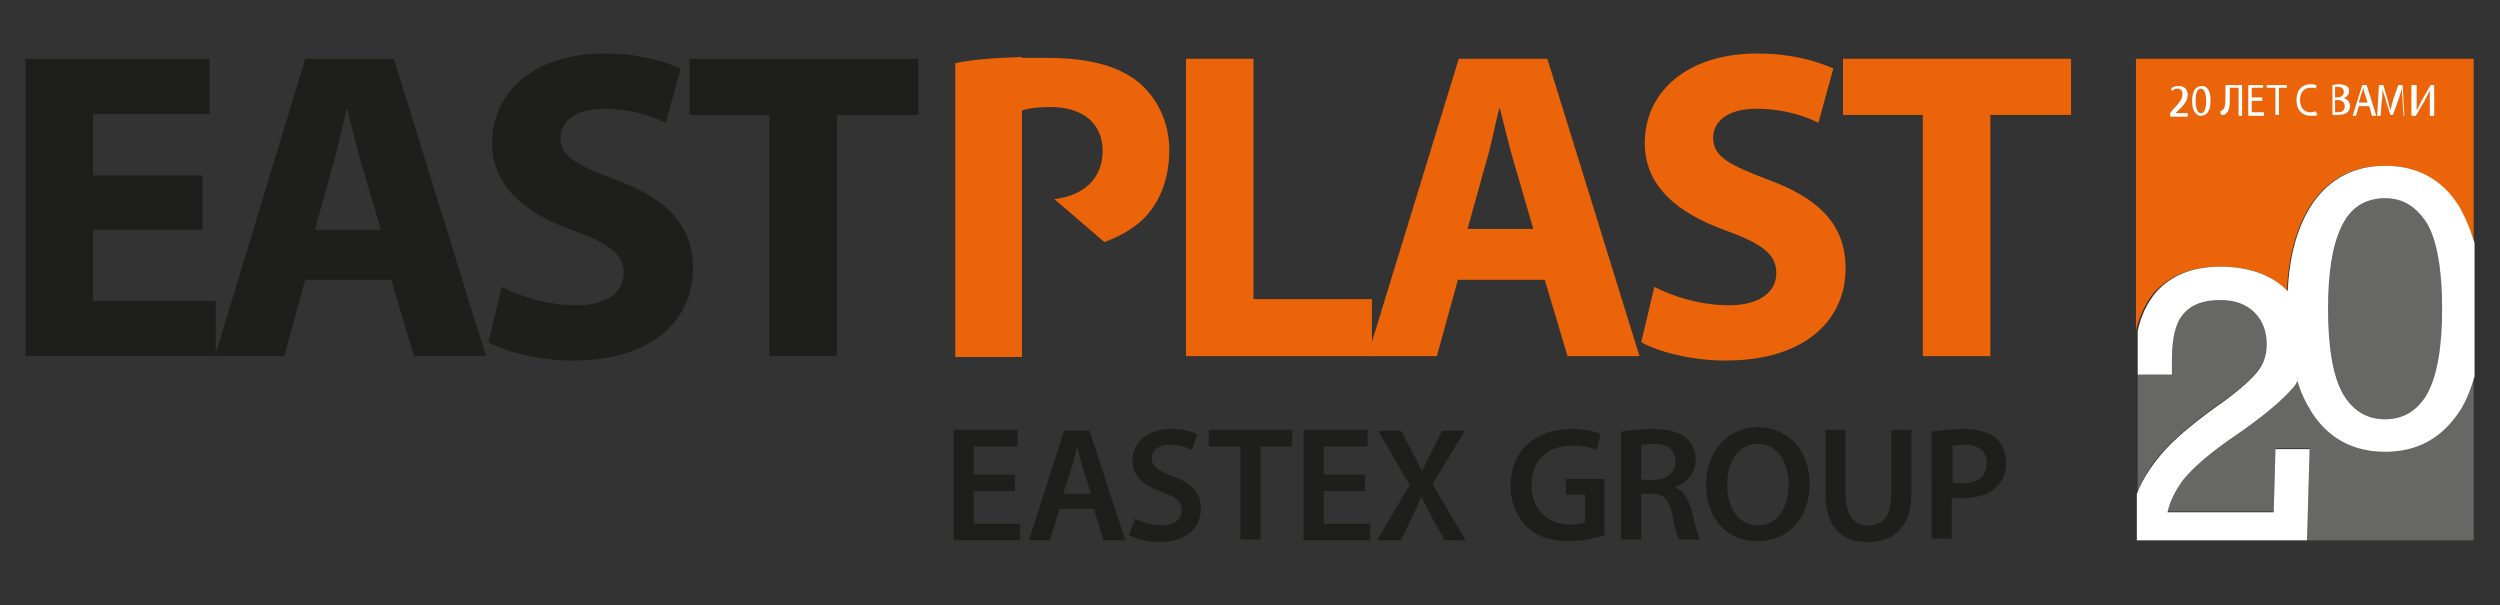
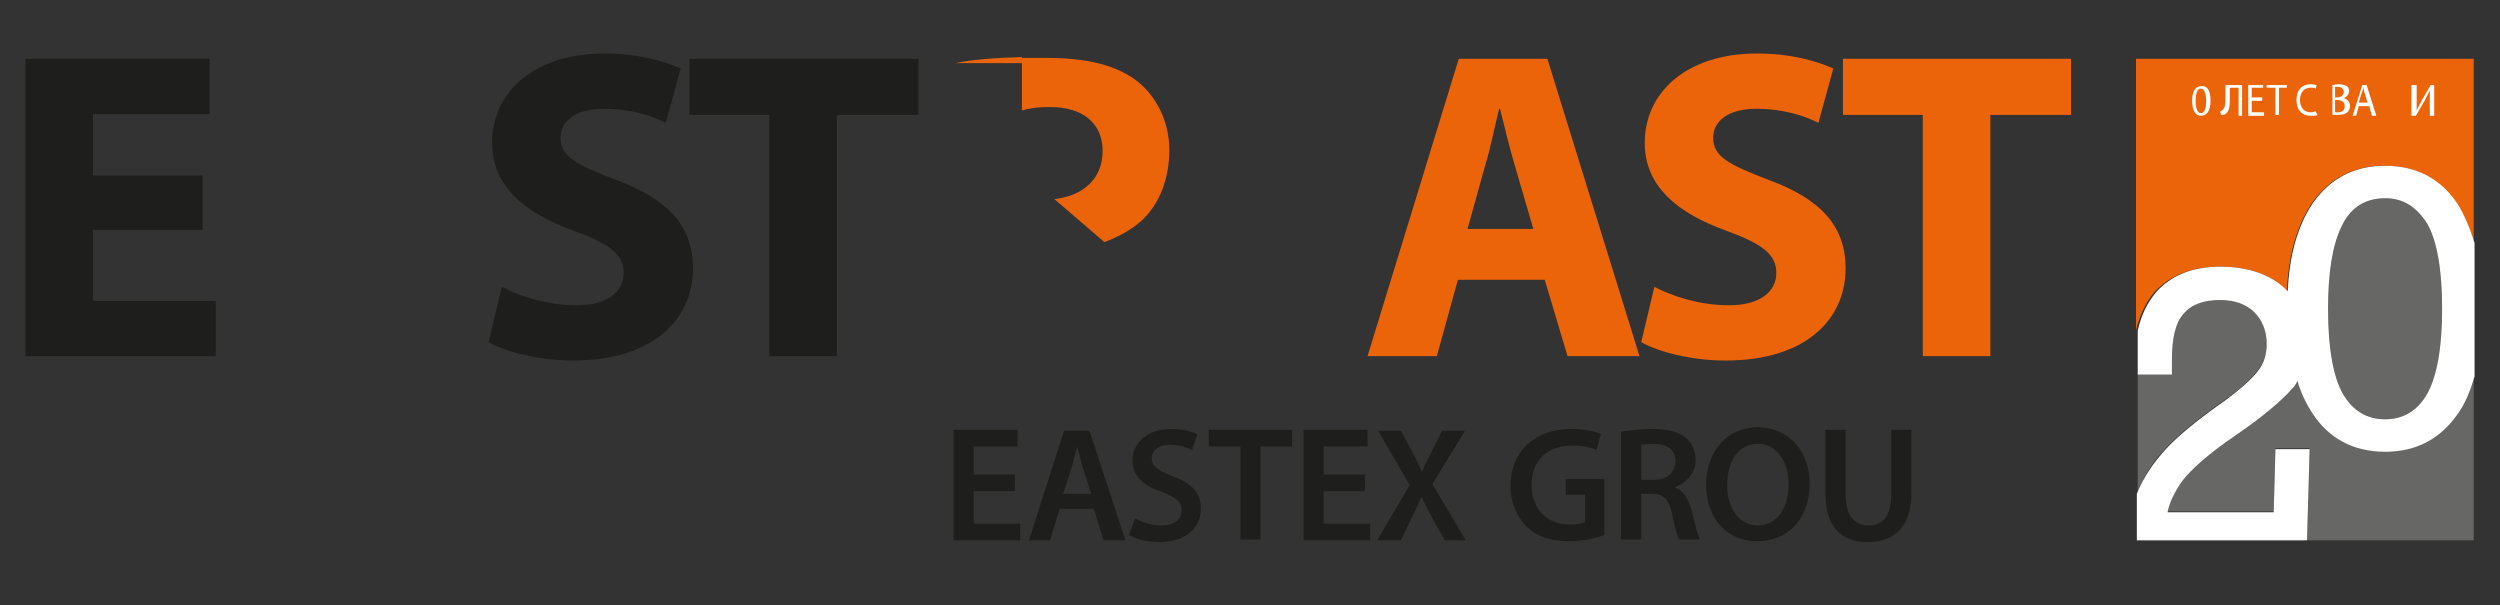
<svg xmlns="http://www.w3.org/2000/svg" version="1.1" id="Слой_1" x="0px" y="0px" width="285px" height="69px" viewBox="0 0 285 69" style="enable-background:new 0 0 285 69;" xml:space="preserve">
  <rect x="0" y="0" width="285" height="69" fill="#333333" stroke="none" />
  <style type="text/css"> .st0{enable-background:new ;} .st1{fill:#1E1E1C;} .st2{fill:#EB6409;} .st3{fill:#FFFFFF;} .st4{fill:#676766;} </style>
  <g class="st0">
    <path class="st1" d="M115.7,56H111v3.7h5.3v1.9h-7.6V49h7.3v1.9h-5v3.2h4.7V56z" />
    <path class="st1" d="M120.8,58l-1.1,3.6h-2.4l4-12.5h2.9l4.1,12.5h-2.5l-1.1-3.6H120.8z M124.4,56.3l-1-3.1 c-0.2-0.8-0.4-1.6-0.6-2.3h0c-0.2,0.7-0.4,1.6-0.6,2.3l-1,3.1H124.4z" />
  </g>
  <g class="st0">
    <path class="st1" d="M129.4,59.1c0.7,0.4,1.9,0.8,3,0.8c1.5,0,2.3-0.7,2.3-1.7c0-1-0.6-1.5-2.2-2.1c-2.1-0.7-3.4-1.8-3.4-3.6 c0-2,1.7-3.6,4.4-3.6c1.4,0,2.4,0.3,3,0.6l-0.6,1.8c-0.4-0.2-1.3-0.6-2.5-0.6c-1.5,0-2.1,0.8-2.1,1.5c0,1,0.7,1.4,2.4,2.1 c2.2,0.8,3.2,1.9,3.2,3.7c0,2-1.5,3.8-4.8,3.8c-1.3,0-2.7-0.4-3.4-0.8L129.4,59.1z" />
  </g>
  <g class="st0">
    <path class="st1" d="M141.4,50.9h-3.6V49h9.5v1.9h-3.6v10.6h-2.3V50.9z" />
  </g>
  <g class="st0">
    <path class="st1" d="M155.6,56h-4.7v3.7h5.3v1.9h-7.6V49h7.3v1.9h-5v3.2h4.7V56z" />
  </g>
  <g class="st0">
    <path class="st1" d="M164.7,61.6l-1.4-2.5c-0.5-1-0.9-1.6-1.2-2.4H162c-0.3,0.7-0.6,1.4-1.1,2.4l-1.2,2.5H157l3.7-6.3l-3.6-6.2h2.6 l1.4,2.6c0.4,0.8,0.7,1.4,1,2.1h0c0.3-0.8,0.6-1.3,1-2.1l1.3-2.6h2.6l-3.7,6.1l3.8,6.4H164.7z" />
    <path class="st1" d="M182.9,61c-0.8,0.3-2.4,0.7-4,0.7c-2.1,0-3.7-0.5-4.9-1.7c-1.1-1.1-1.8-2.7-1.8-4.6c0-4,2.8-6.5,7-6.5 c1.5,0,2.8,0.3,3.3,0.6l-0.5,1.8c-0.7-0.3-1.5-0.5-2.8-0.5c-2.7,0-4.6,1.6-4.6,4.5c0,2.8,1.8,4.5,4.4,4.5c0.8,0,1.4-0.1,1.7-0.3 v-3.1h-2.2v-1.8h4.4V61z" />
  </g>
  <g class="st0">
    <path class="st1" d="M184.8,49.2c0.9-0.1,2.1-0.3,3.5-0.3c1.8,0,3,0.3,3.9,1c0.7,0.6,1.1,1.5,1.1,2.5c0,1.6-1.1,2.7-2.3,3.1v0.1 c0.9,0.3,1.4,1.2,1.8,2.4c0.4,1.6,0.7,3,1,3.5h-2.4c-0.2-0.4-0.5-1.4-0.8-3c-0.4-1.6-0.9-2.2-2.3-2.2h-1.2v5.2h-2.3V49.2z M187.1,54.7h1.4c1.5,0,2.5-0.8,2.5-2.1c0-1.4-1-2-2.5-2c-0.7,0-1.2,0.1-1.4,0.1V54.7z" />
  </g>
  <g class="st0">
    <path class="st1" d="M206.3,55.1c0,4.2-2.6,6.6-6,6.6c-3.5,0-5.8-2.7-5.8-6.4c0-3.9,2.4-6.6,6-6.6 C204.1,48.8,206.3,51.6,206.3,55.1z M196.9,55.3c0,2.6,1.3,4.6,3.5,4.6c2.2,0,3.5-2,3.5-4.7c0-2.4-1.2-4.6-3.5-4.6 C198.1,50.6,196.9,52.7,196.9,55.3z" />
  </g>
  <g class="st0">
    <path class="st1" d="M210.4,49v7.3c0,2.5,1,3.6,2.6,3.6c1.7,0,2.6-1.1,2.6-3.6V49h2.3v7.2c0,3.9-2,5.6-5,5.6 c-2.9,0-4.8-1.6-4.8-5.6V49H210.4z" />
  </g>
  <g class="st0">
-     <path class="st1" d="M220.3,49.2c0.8-0.1,2-0.3,3.5-0.3c1.7,0,2.9,0.4,3.7,1c0.7,0.6,1.2,1.6,1.2,2.8c0,1.2-0.4,2.2-1.1,2.8 c-0.9,0.9-2.3,1.3-4,1.3c-0.4,0-0.8,0-1.1-0.1v4.7h-2.3V49.2z M222.6,55c0.3,0.1,0.7,0.1,1.1,0.1c1.7,0,2.8-0.8,2.8-2.3 c0-1.4-1-2.1-2.6-2.1c-0.6,0-1.1,0.1-1.3,0.1V55z" />
-   </g>
+     </g>
  <polygon class="st1" points="23.1,26.2 10.6,26.2 10.6,34.3 24.6,34.3 24.6,40.6 2.9,40.6 2.9,6.7 23.9,6.7 23.9,13 10.6,13 10.6,20 23.1,20 " />
-   <path class="st1" d="M34.8,31.9l-2.4,8.7h-7.9L34.8,6.7h10.1l10.5,33.9h-8.2l-2.6-8.7C44.6,31.9,34.8,31.9,34.8,31.9z M43.4,26.1 L41.3,19c-0.6-2-1.2-4.5-1.7-6.5h-0.1c-0.5,2-1,4.6-1.6,6.5l-2,7.2h7.5V26.1z" />
  <path class="st1" d="M57.2,32.7c2.1,1.1,5.2,2.1,8.5,2.1c3.5,0,5.4-1.5,5.4-3.7c0-2.1-1.6-3.3-5.7-4.8c-5.6-2-9.3-5.1-9.3-10 c0-5.8,4.8-10.2,12.8-10.2c3.8,0,6.6,0.8,8.7,1.7L75.9,14c-1.4-0.7-3.8-1.6-7.1-1.6s-4.9,1.5-4.9,3.3c0,2.2,1.9,3.1,6.3,4.8 c6,2.2,8.8,5.3,8.8,10.1c0,5.7-4.4,10.5-13.7,10.5c-3.9,0-7.7-1-9.6-2.1L57.2,32.7z" />
  <polygon class="st1" points="87.7,13.1 78.6,13.1 78.6,6.7 104.7,6.7 104.7,13.1 95.4,13.1 95.4,40.6 87.7,40.6 " />
-   <polygon class="st2" points="135.2,6.7 142.9,6.7 142.9,34.1 156.4,34.1 156.4,40.6 135.2,40.6 " />
  <path class="st2" d="M166.2,31.9l-2.4,8.7h-7.9l10.4-33.9h10.1l10.5,33.9h-8.2l-2.6-8.7C176.1,31.9,166.2,31.9,166.2,31.9z M174.8,26.1l-2.1-7.2c-0.6-2-1.2-4.5-1.7-6.5h-0.1c-0.5,2-1,4.6-1.6,6.5l-2,7.2C167.3,26.1,174.8,26.1,174.8,26.1z" />
  <path class="st2" d="M188.6,32.7c2.1,1.1,5.2,2.1,8.5,2.1c3.5,0,5.4-1.5,5.4-3.7c0-2.1-1.6-3.3-5.7-4.8c-5.6-2-9.3-5.1-9.3-10 c0-5.8,4.8-10.2,12.8-10.2c3.8,0,6.6,0.8,8.7,1.7l-1.7,6.2c-1.4-0.7-3.8-1.6-7.1-1.6s-4.9,1.5-4.9,3.3c0,2.2,1.9,3.1,6.3,4.8 c6,2.2,8.8,5.3,8.8,10.1c0,5.7-4.4,10.5-13.7,10.5c-3.9,0-7.7-1-9.6-2.1L188.6,32.7z" />
  <polygon class="st2" points="219.2,13.1 210.1,13.1 210.1,6.7 236.1,6.7 236.1,13.1 226.9,13.1 226.9,40.6 219.2,40.6 " />
-   <path class="st2" d="M116.5,12.5v-6c-3.3,0.1-5.7,0.3-7.6,0.7v33.5h7.6V28.5v-5.9V12.5z" />
+   <path class="st2" d="M116.5,12.5v-6c-3.3,0.1-5.7,0.3-7.6,0.7h7.6V28.5v-5.9V12.5z" />
  <path class="st2" d="M119.7,12.2c3.8,0,6,1.9,6,5s-2.1,5.1-5.5,5.5l5.7,4.9c1.6-0.6,3.1-1.4,4.3-2.5c2-1.9,3.1-4.7,3.1-8 s-1.5-6.1-3.6-7.8c-2.3-1.8-5.6-2.7-10.4-2.7c-1,0-1.9,0-2.8,0v6C117.1,12.4,118.1,12.2,119.7,12.2" />
  <path class="st4" d="M247,51c1.4-1.5,3.6-3.3,6.6-5.4c1.9-1.3,3.1-2.5,3.8-3.4c0.7-0.9,1-1.9,1-3.1c0-1.5-0.5-2.7-1.4-3.6 c-0.9-0.9-2.2-1.4-3.9-1.4c-1.9,0-3.3,0.5-4.2,1.6s-1.3,2.8-1.3,5.2c0,0.6,0,1.2,0,1.7h-3.9v13.6l0,0C244.4,54.2,245.5,52.5,247,51" />
  <path class="st2" d="M253,30.4c3.2,0,5.7,0.8,7.4,2.5c0.1,0.1,0.2,0.2,0.3,0.3c0.2-4.3,1.2-7.6,2.9-10.1c2-2.8,4.7-4.2,8.2-4.2 c3.6,0,6.3,1.5,8.3,4.4c0.8,1.3,1.5,2.7,1.9,4.4v-21h-38.5v31c0.4-1.7,1.1-3.2,2.1-4.4C247.4,31.4,249.8,30.4,253,30.4" />
  <path class="st4" d="M282.1,42.8c-0.5,1.7-1.2,3.2-2,4.4c-2,2.8-4.7,4.2-8.2,4.2c-3.6,0-6.4-1.5-8.3-4.4c-0.7-1.1-1.3-2.3-1.7-3.7 c-0.2,0.3-0.3,0.5-0.5,0.8c-1.1,1.4-3.3,3.2-6.5,5.4c-3.1,2.1-5.1,3.9-6.1,5.2s-1.5,2.5-1.7,3.6h12.1l0.2-7.2h3.9L263,61.6h19V42.8 H282.1z" />
  <path class="st4" d="M271.9,47.8c2.1,0,3.7-1,4.8-2.9c1.1-1.9,1.7-5.2,1.7-9.7c0-4.6-0.6-7.8-1.7-9.7c-1.1-1.9-2.7-2.9-4.8-2.9 c-2.3,0-4,1.1-5,3.3s-1.5,5.3-1.5,9.3c0,4.5,0.6,7.7,1.7,9.7C268.2,46.8,269.8,47.8,271.9,47.8" />
  <path class="st3" d="M259.4,51.2l-0.2,7.2h-12.1c0.2-1,0.7-2.2,1.7-3.6c1-1.3,3-3.1,6.1-5.2c3.2-2.2,5.3-4,6.5-5.4 c0.2-0.2,0.4-0.5,0.5-0.8c0.4,1.4,1,2.6,1.7,3.7c1.9,2.9,4.7,4.4,8.3,4.4c3.5,0,6.2-1.4,8.2-4.2c0.9-1.2,1.5-2.7,2-4.4V27.7 c-0.5-1.6-1.1-3.1-1.9-4.4c-1.9-2.9-4.7-4.4-8.3-4.4c-3.5,0-6.2,1.4-8.2,4.2c-1.7,2.5-2.7,5.8-2.9,10.1c-0.1-0.1-0.2-0.2-0.3-0.3 c-1.7-1.6-4.2-2.5-7.4-2.5c-3.2,0-5.6,1-7.3,2.9c-1,1.2-1.7,2.6-2.1,4.4v5h3.9c0-0.5,0-1.1,0-1.7c0-2.4,0.4-4.2,1.3-5.2 c0.9-1.1,2.3-1.6,4.2-1.6c1.7,0,3,0.5,3.9,1.4c0.9,0.9,1.4,2.1,1.4,3.6c0,1.2-0.3,2.2-1,3.1c-0.7,0.9-1.9,2-3.8,3.4 c-3,2.1-5.2,3.9-6.6,5.4c-1.4,1.5-2.6,3.2-3.4,5.2l0,0v5.3H263l0.3-10.4L259.4,51.2L259.4,51.2z M266.9,25.9c1-2.2,2.7-3.3,5-3.3 c2.1,0,3.6,1,4.8,2.9c1.1,1.9,1.7,5.2,1.7,9.7s-0.6,7.7-1.7,9.7c-1.1,1.9-2.7,2.9-4.8,2.9c-2.1,0-3.7-1-4.8-2.9 c-1.1-1.9-1.7-5.2-1.7-9.7C265.4,31.1,265.9,28,266.9,25.9" />
  <g class="st0">
-     <path class="st3" d="M247.4,13.2v-0.3l0.3-0.4c0.7-0.7,1.1-1.2,1.1-1.8c0-0.4-0.2-0.6-0.6-0.6c-0.3,0-0.5,0.2-0.6,0.3l-0.1-0.3 c0.2-0.2,0.5-0.3,0.9-0.3c0.7,0,1,0.5,1,1c0,0.6-0.4,1.2-1.1,1.8l-0.3,0.3v0h1.4v0.4H247.4z" />
    <path class="st3" d="M250.9,13.2c-0.6,0-1-0.6-1-1.7c0-1.1,0.4-1.7,1.1-1.7c0.7,0,1,0.6,1,1.7C252,12.6,251.6,13.2,250.9,13.2 L250.9,13.2z M250.9,12.9c0.4,0,0.6-0.5,0.6-1.4c0-0.8-0.2-1.4-0.6-1.4c-0.4,0-0.6,0.5-0.6,1.4C250.3,12.3,250.5,12.9,250.9,12.9 L250.9,12.9z" />
    <path class="st3" d="M255.6,9.7v3.5h-0.4V10h-1v1.1c0,0.8,0,1.6-0.5,1.9c-0.1,0.1-0.3,0.1-0.5,0.1l-0.1-0.4c0.1,0,0.2-0.1,0.3-0.2 c0.3-0.2,0.3-0.9,0.3-1.5V9.7H255.6z" />
  </g>
  <g class="st0">
    <path class="st3" d="M257.9,11.5h-1.2v1.3h1.4v0.4h-1.8V9.7h1.7V10h-1.3v1.1h1.2V11.5z" />
  </g>
  <g class="st0">
    <path class="st3" d="M259.3,10h-0.9V9.7h2.3V10h-0.9v3.1h-0.4V10z" />
    <path class="st3" d="M264.2,13.1c-0.1,0.1-0.4,0.1-0.8,0.1c-0.9,0-1.6-0.6-1.6-1.8c0-1.2,0.7-1.8,1.6-1.8c0.4,0,0.6,0.1,0.7,0.1 l-0.1,0.4c-0.1-0.1-0.3-0.1-0.6-0.1c-0.7,0-1.2,0.5-1.2,1.4c0,0.9,0.5,1.4,1.2,1.4c0.2,0,0.5-0.1,0.6-0.1L264.2,13.1z" />
    <path class="st3" d="M265.8,9.7c0.2,0,0.5-0.1,0.8-0.1c0.4,0,0.7,0.1,0.9,0.2c0.2,0.1,0.3,0.3,0.3,0.6c0,0.3-0.2,0.6-0.6,0.8v0 c0.4,0.1,0.7,0.4,0.7,0.9c0,0.3-0.1,0.5-0.3,0.7c-0.2,0.2-0.6,0.3-1.1,0.3c-0.3,0-0.5,0-0.6,0V9.7z M266.2,11.1h0.3 c0.4,0,0.7-0.3,0.7-0.6c0-0.4-0.3-0.6-0.7-0.6c-0.2,0-0.3,0-0.3,0V11.1z M266.2,12.8c0.1,0,0.2,0,0.3,0c0.5,0,0.8-0.2,0.8-0.7 c0-0.5-0.4-0.7-0.8-0.7h-0.3V12.8z" />
    <path class="st3" d="M268.9,12.1l-0.3,1.1h-0.4l1.1-3.5h0.5l1.1,3.5h-0.5l-0.3-1.1H268.9z M269.9,11.7l-0.3-1 c-0.1-0.2-0.1-0.5-0.2-0.7h0c0,0.2-0.1,0.5-0.2,0.7l-0.3,1H269.9z" />
-     <path class="st3" d="M273.9,11.6c0-0.5-0.1-1-0.1-1.5h0c-0.1,0.4-0.2,0.8-0.4,1.3l-0.6,1.7h-0.3l-0.5-1.6c-0.1-0.5-0.3-0.9-0.4-1.3 h0c0,0.4,0,1-0.1,1.5l-0.1,1.5h-0.4l0.2-3.5h0.5l0.5,1.7c0.1,0.4,0.2,0.8,0.3,1.2h0c0.1-0.4,0.2-0.7,0.3-1.2l0.6-1.7h0.5l0.2,3.5 H274L273.9,11.6z" />
    <path class="st3" d="M275.5,9.7v1.4c0,0.6,0,1,0,1.5l0,0c0.2-0.4,0.4-0.8,0.6-1.2l1-1.7h0.4v3.5H277v-1.4c0-0.6,0-1,0-1.5l0,0 c-0.2,0.4-0.4,0.8-0.6,1.2l-1,1.7h-0.5V9.7H275.5z" />
  </g>
</svg>